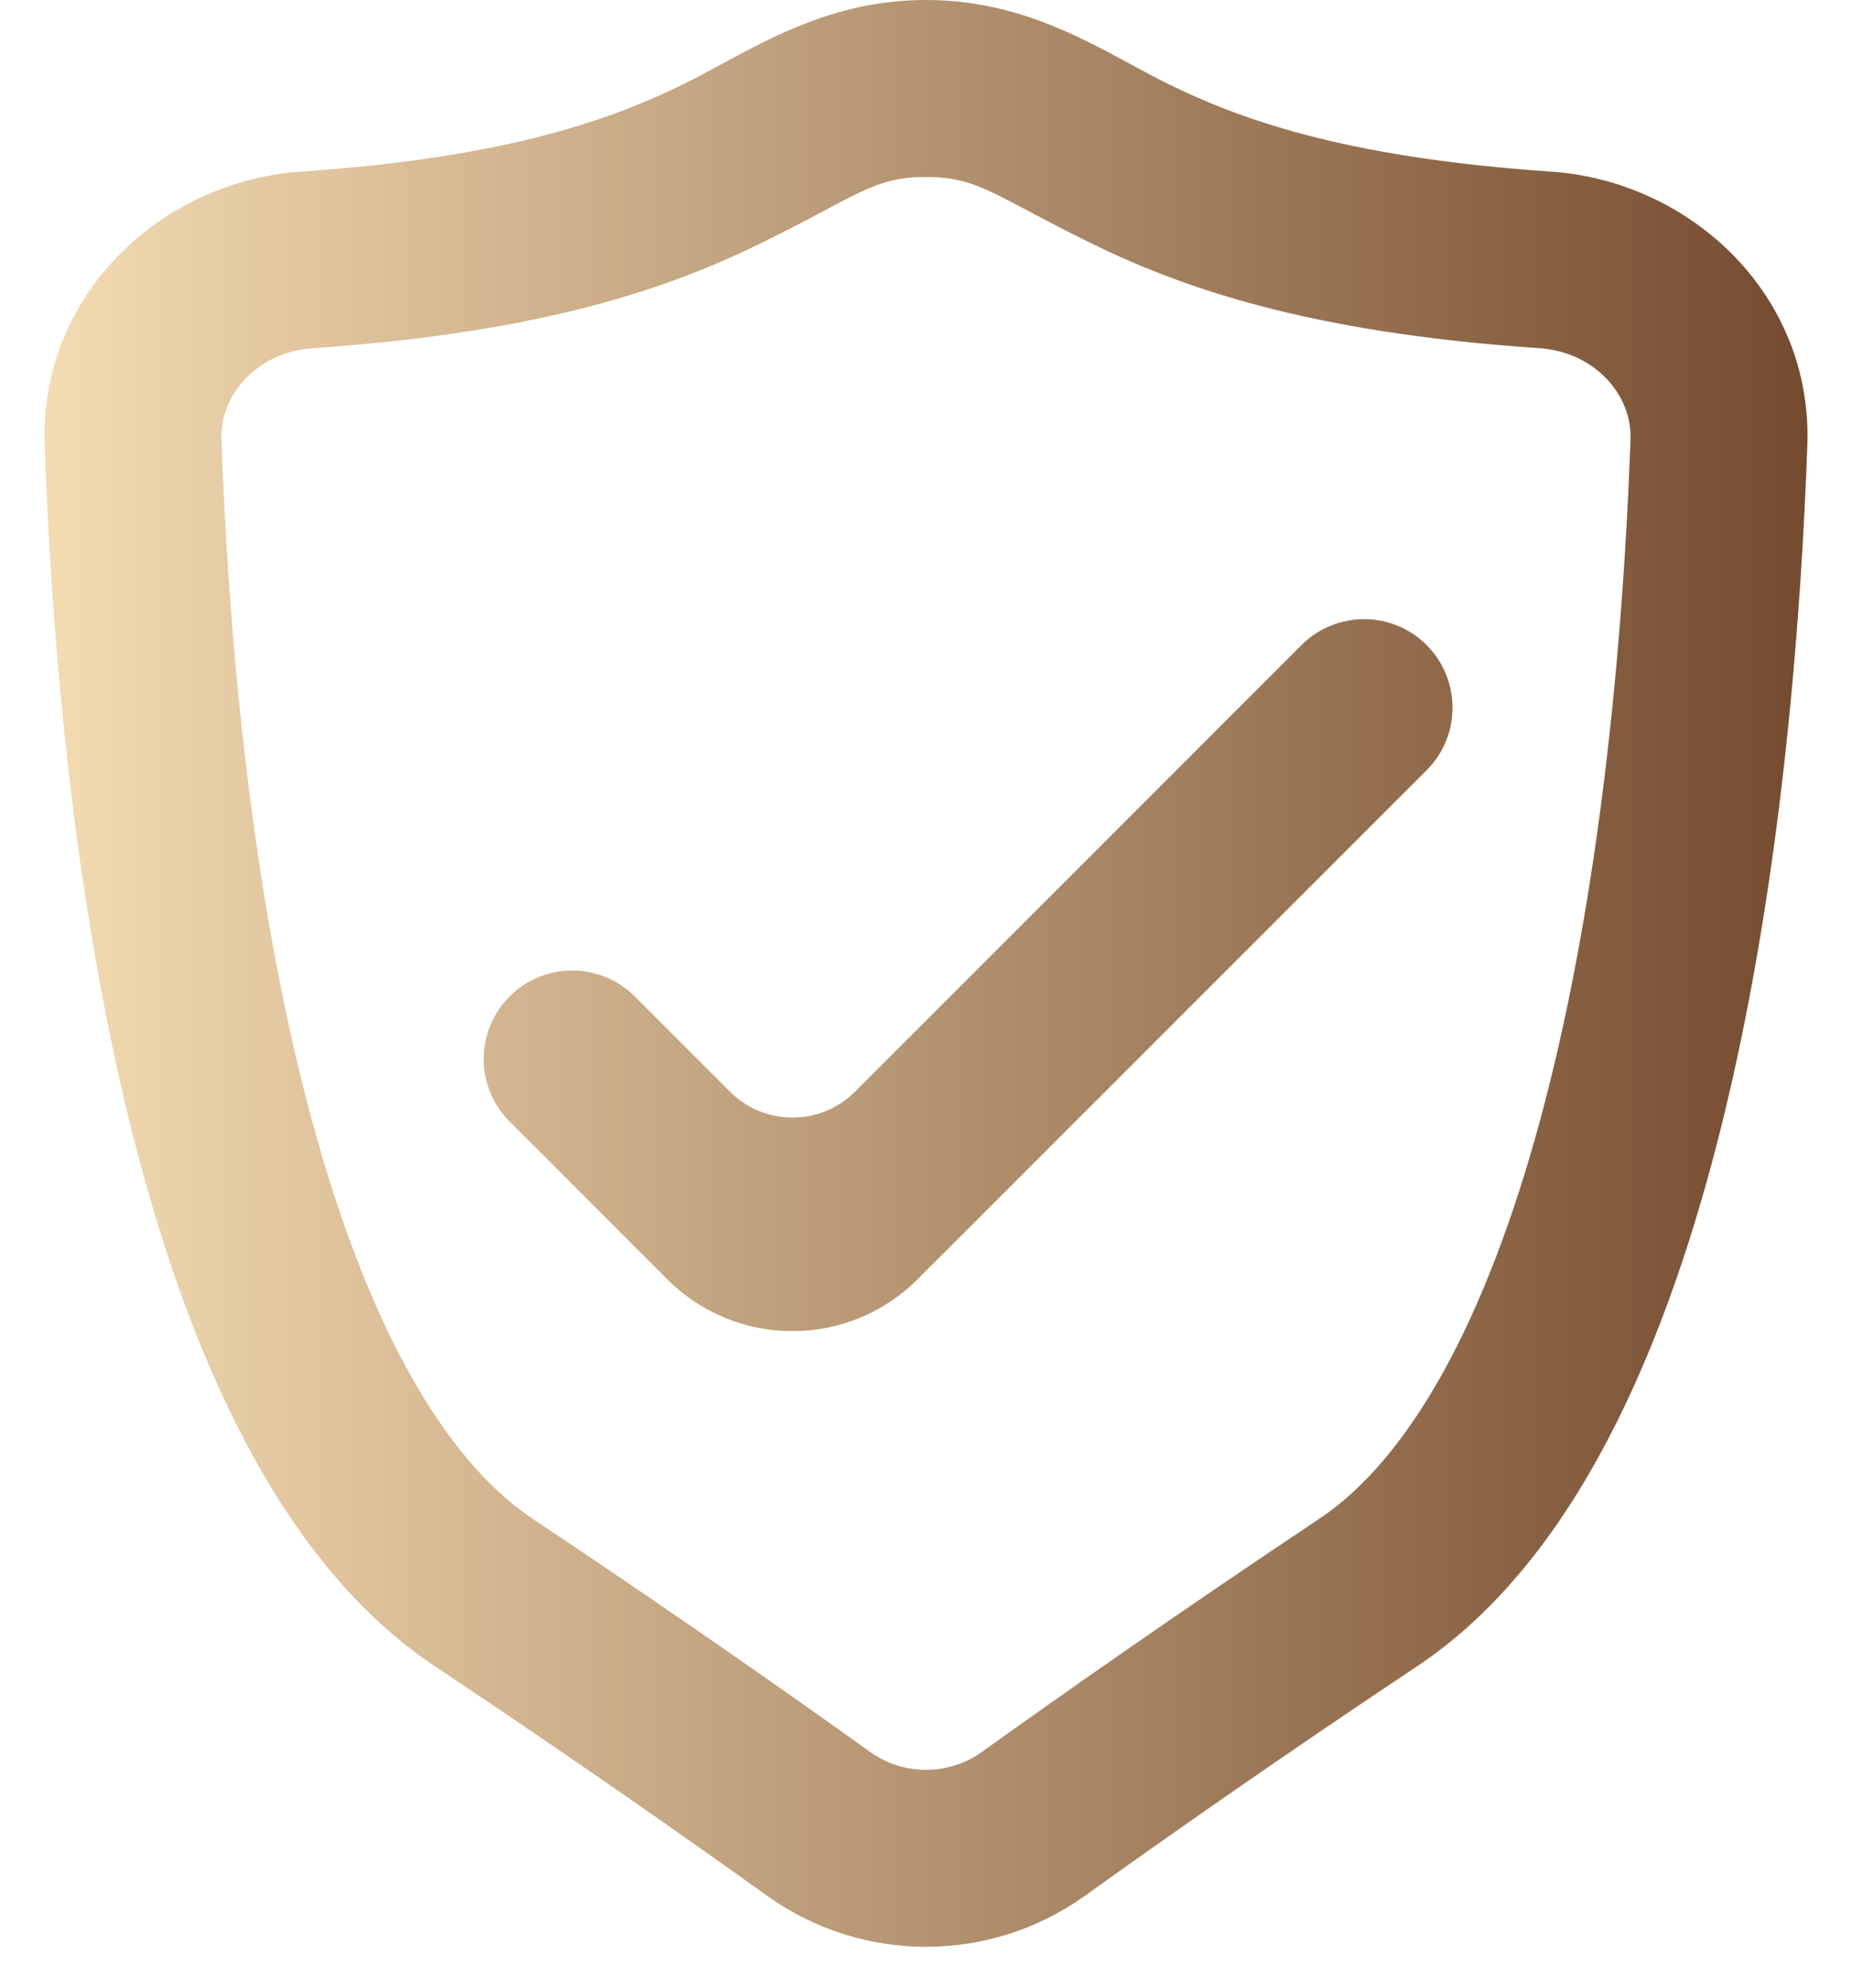
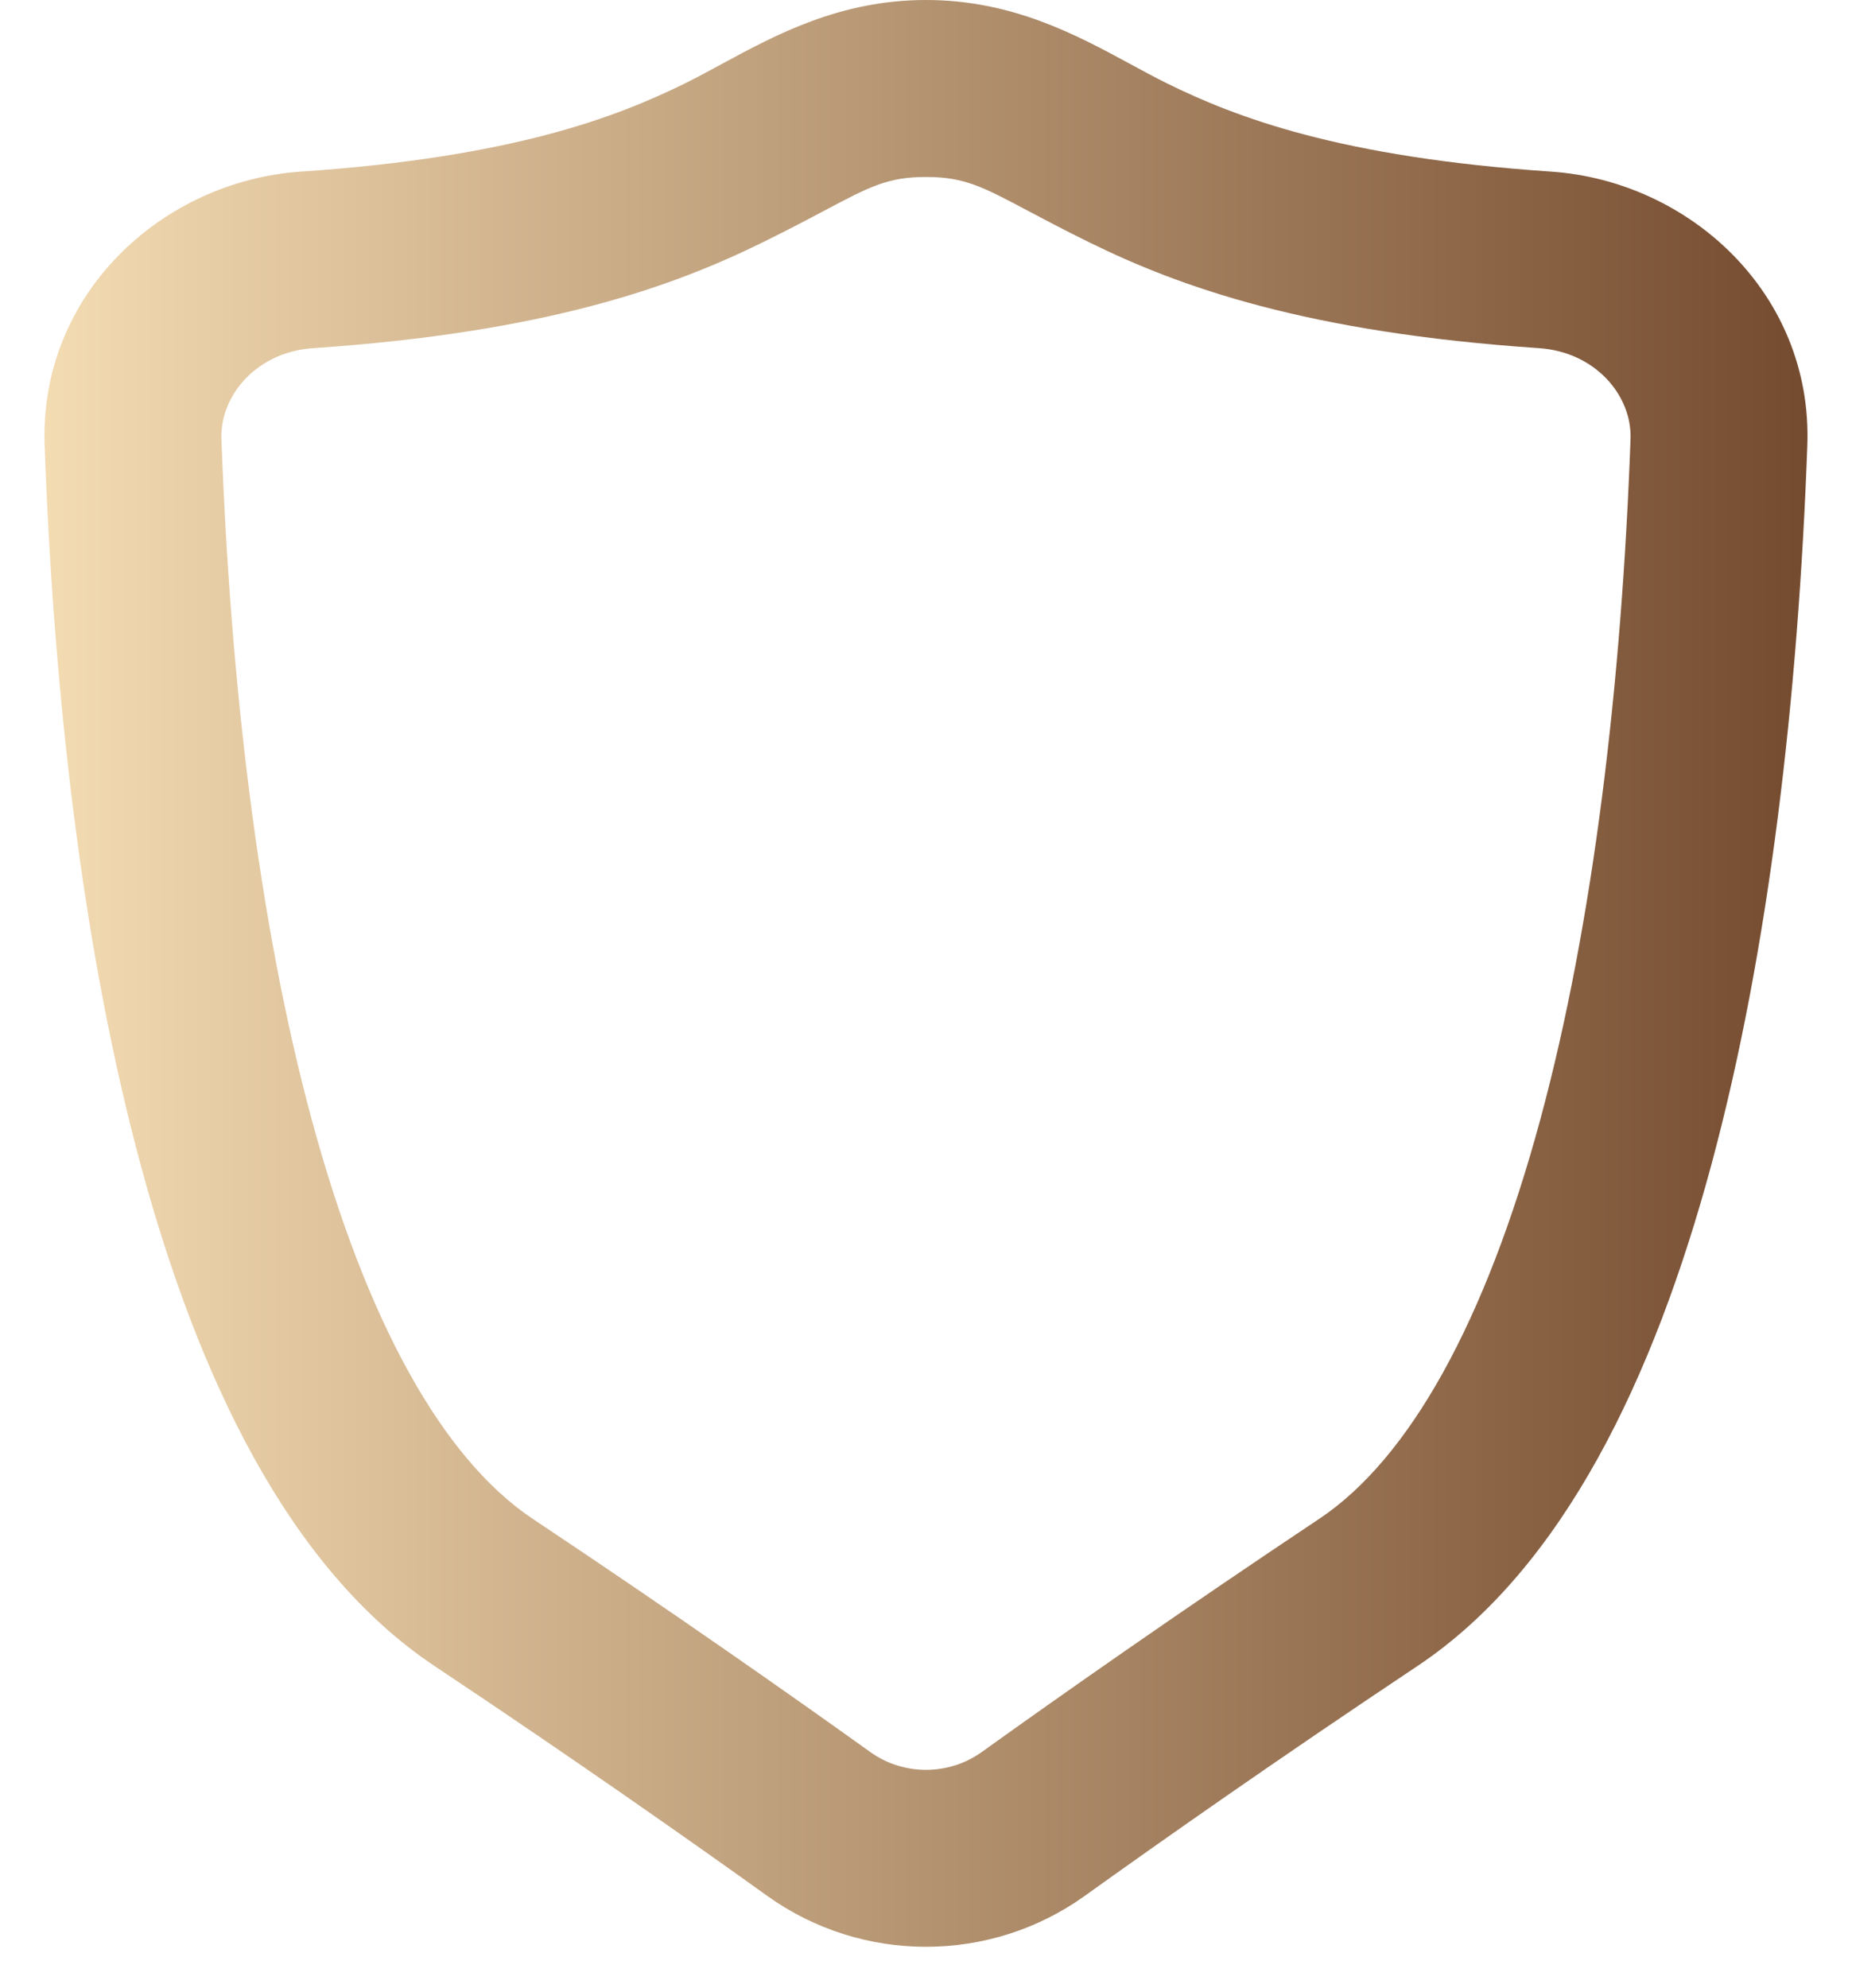
<svg xmlns="http://www.w3.org/2000/svg" width="41" height="44" viewBox="0 0 41 44" fill="none">
-   <path d="M28.813 14.278C29.578 13.513 30.818 13.513 31.583 14.278C32.347 15.043 32.347 16.283 31.583 17.048L20.312 28.316C18.783 29.845 16.303 29.845 14.774 28.316L11.282 24.824C10.517 24.059 10.517 22.819 11.282 22.054C12.046 21.29 13.287 21.29 14.051 22.054L16.159 24.162C16.924 24.927 18.164 24.927 18.929 24.162L28.813 14.278Z" fill="url(#paint0_linear_2078_1318)" />
-   <path fill-rule="evenodd" clip-rule="evenodd" d="M20.5 0C18.594 0 17.175 0.769 15.969 1.422C15.688 1.574 15.419 1.72 15.158 1.849C13.64 2.595 11.34 3.482 6.665 3.798C3.596 4.006 0.866 6.504 0.988 9.862C1.19 15.386 1.83 21.037 3.119 25.8C4.38 30.46 6.377 34.712 9.622 36.876C12.725 38.944 15.278 40.738 16.985 41.962C19.082 43.465 21.918 43.465 24.015 41.962C25.722 40.738 28.275 38.944 31.378 36.876C34.623 34.712 36.62 30.46 37.881 25.8C39.169 21.037 39.81 15.386 40.011 9.862C40.134 6.504 37.404 4.006 34.335 3.798C29.66 3.482 27.36 2.595 25.842 1.849C25.581 1.72 25.312 1.575 25.031 1.422C23.825 0.769 22.406 0 20.5 0ZM6.929 7.706C12.084 7.358 14.885 6.348 16.886 5.363C17.458 5.082 17.9 4.848 18.263 4.655C19.256 4.129 19.657 3.917 20.5 3.917C21.343 3.917 21.744 4.129 22.737 4.655C23.1 4.848 23.542 5.082 24.113 5.363C26.114 6.348 28.915 7.358 34.071 7.706C35.318 7.79 36.133 8.754 36.097 9.719C35.902 15.077 35.283 20.405 34.1 24.777C32.889 29.25 31.203 32.285 29.205 33.617C26.058 35.715 23.469 37.534 21.733 38.779C21 39.304 20 39.304 19.267 38.779C17.53 37.534 14.941 35.715 11.794 33.617C9.797 32.285 8.11 29.25 6.9 24.777C5.717 20.405 5.098 15.076 4.902 9.719C4.867 8.754 5.681 7.79 6.929 7.706Z" fill="url(#paint1_linear_2078_1318)" />
+   <path fill-rule="evenodd" clip-rule="evenodd" d="M20.5 0C18.594 0 17.175 0.769 15.969 1.422C15.688 1.574 15.419 1.72 15.158 1.849C13.64 2.595 11.34 3.482 6.665 3.798C3.596 4.006 0.866 6.504 0.988 9.862C1.19 15.386 1.83 21.037 3.119 25.8C4.38 30.46 6.377 34.712 9.622 36.876C12.725 38.944 15.278 40.738 16.985 41.962C19.082 43.465 21.918 43.465 24.015 41.962C25.722 40.738 28.275 38.944 31.378 36.876C34.623 34.712 36.62 30.46 37.881 25.8C39.169 21.037 39.81 15.386 40.011 9.862C40.134 6.504 37.404 4.006 34.335 3.798C29.66 3.482 27.36 2.595 25.842 1.849C25.581 1.72 25.312 1.575 25.031 1.422C23.825 0.769 22.406 0 20.5 0ZM6.929 7.706C12.084 7.358 14.885 6.348 16.886 5.363C17.458 5.082 17.9 4.848 18.263 4.655C19.256 4.129 19.657 3.917 20.5 3.917C21.343 3.917 21.744 4.129 22.737 4.655C23.1 4.848 23.542 5.082 24.113 5.363C26.114 6.348 28.915 7.358 34.071 7.706C35.318 7.79 36.133 8.754 36.097 9.719C35.902 15.077 35.283 20.405 34.1 24.777C32.889 29.25 31.203 32.285 29.205 33.617C26.058 35.715 23.469 37.534 21.733 38.779C21 39.304 20 39.304 19.267 38.779C17.53 37.534 14.941 35.715 11.794 33.617C9.797 32.285 8.11 29.25 6.9 24.777C5.717 20.405 5.098 15.076 4.902 9.719C4.867 8.754 5.681 7.79 6.929 7.706" fill="url(#paint1_linear_2078_1318)" />
  <defs>
    <linearGradient id="paint0_linear_2078_1318" x1="0.984" y1="21.545" x2="40.015" y2="21.545" gradientUnits="userSpaceOnUse">
      <stop stop-color="#F3DBB2" />
      <stop offset="1" stop-color="#754B2F" />
    </linearGradient>
    <linearGradient id="paint1_linear_2078_1318" x1="0.984" y1="21.545" x2="40.015" y2="21.545" gradientUnits="userSpaceOnUse">
      <stop stop-color="#F3DBB2" />
      <stop offset="1" stop-color="#754B2F" />
    </linearGradient>
  </defs>
</svg>